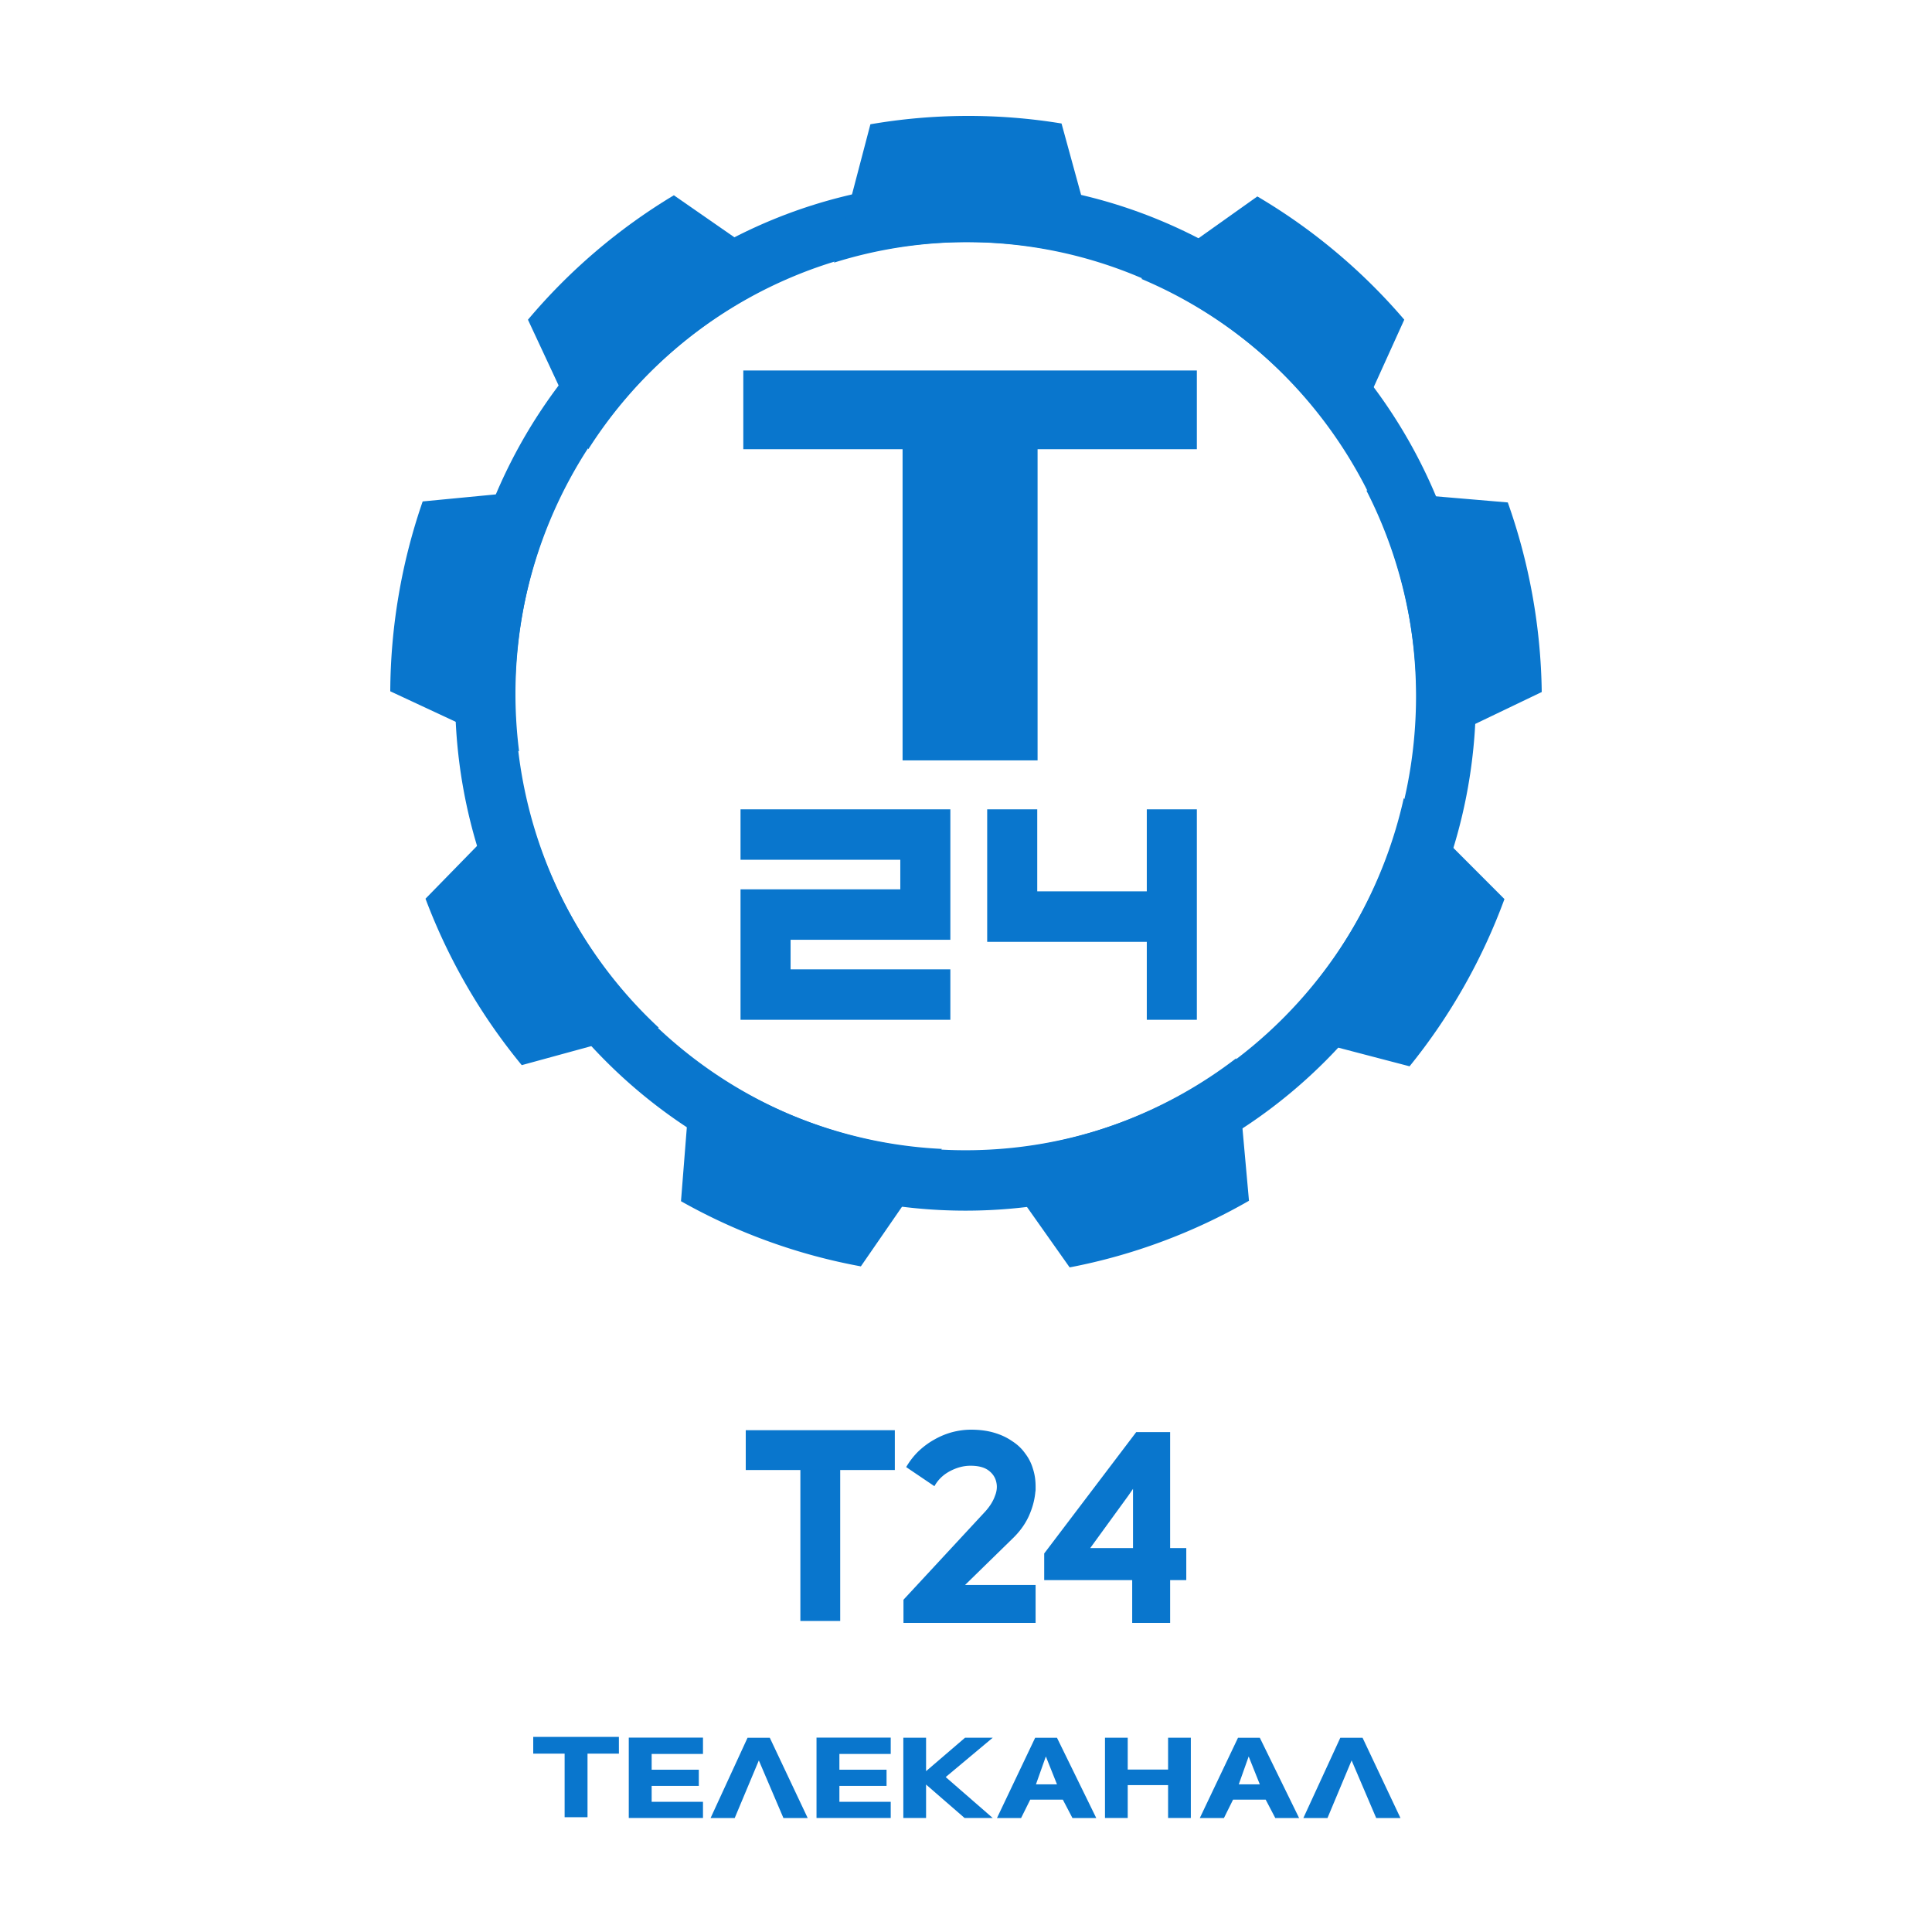
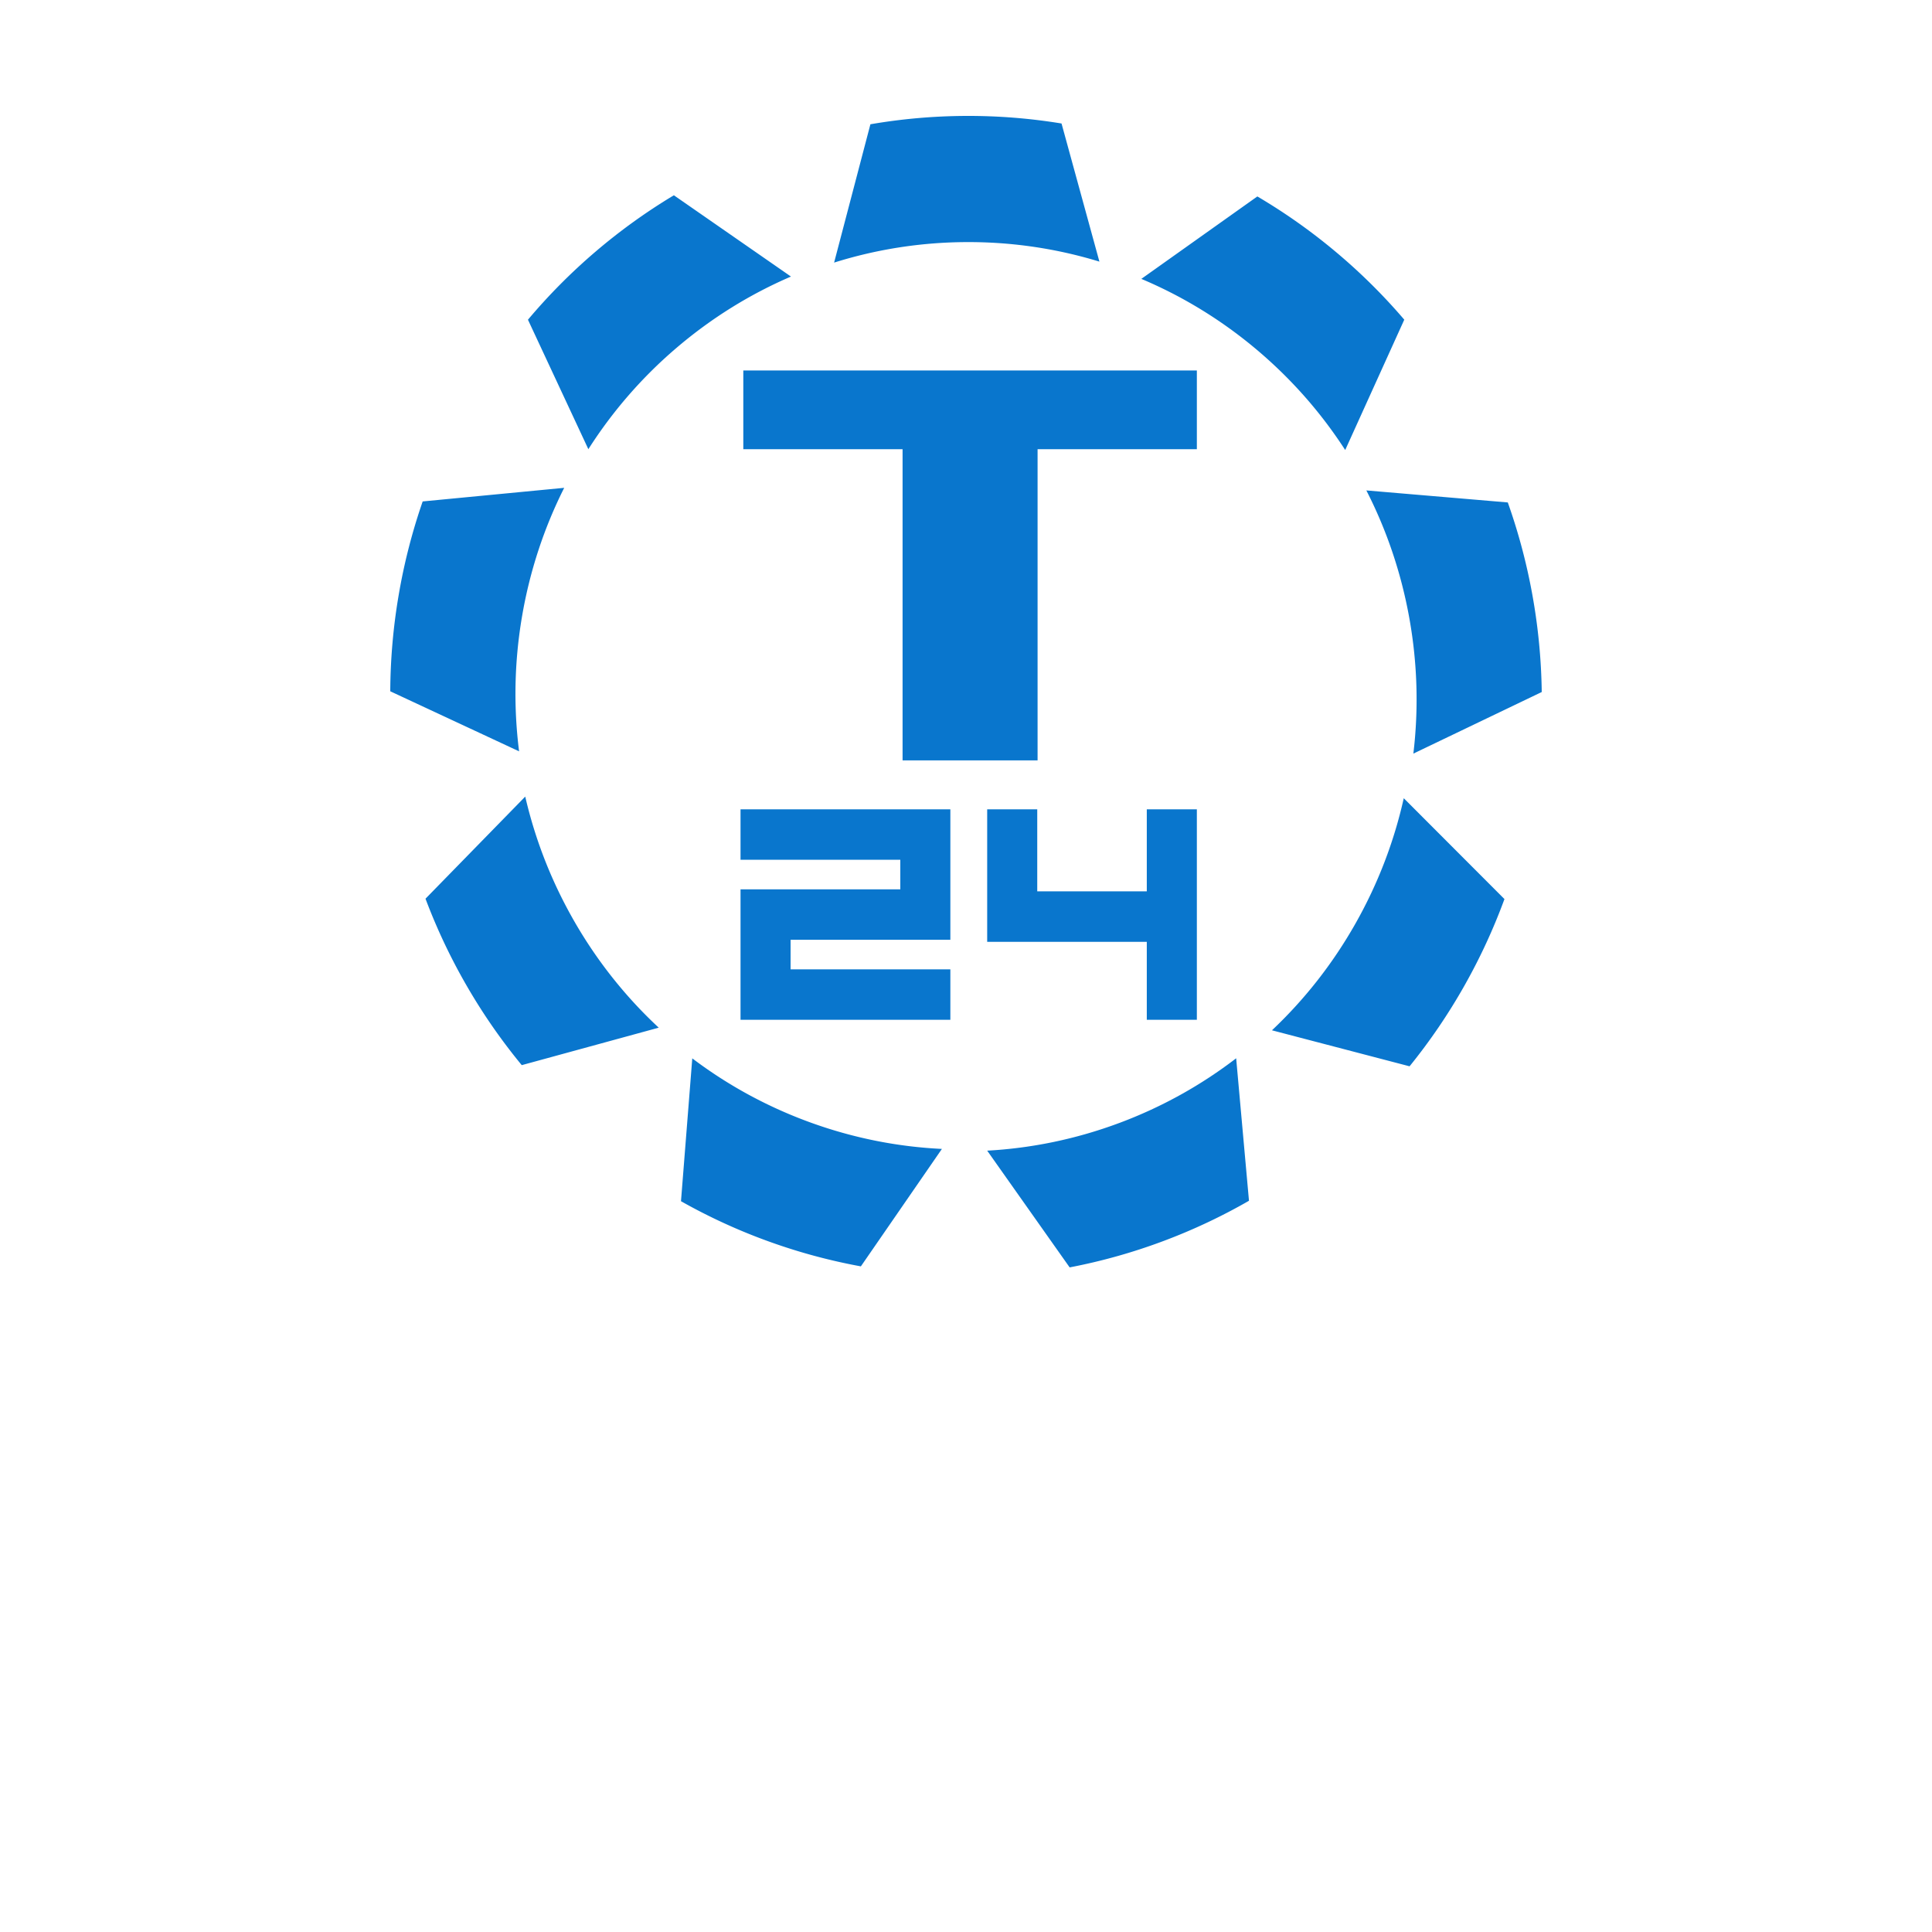
<svg xmlns="http://www.w3.org/2000/svg" width="1000" height="1000" fill="none">
-   <path d="M320.345 907.677h-16.25v32.91H292.25v-32.91H276V899h44.333l.012 8.677zm16.952.173v8.148h24.406v8.387h-24.406v8.214h26.565v8.386h-38.41v-41.587h38.41v8.452h-26.565zm55.476 3.348L380.287 941h-12.485l19.123-41.535h11.52L418.057 941h-12.56l-12.724-29.802zm41.698-3.348v8.148h24.406v8.387h-24.406v8.214h26.564v8.386h-38.41v-41.587h38.41v8.452h-26.564zm44.859 33.135h-11.77v-41.534h11.77v17.301l20.165-17.301h14.33l-24.331 20.357 24.331 21.177h-14.568l-19.927-17.302v17.302zm67.761-41.52L567.419 941h-12.322l-4.969-9.497h-16.89L528.52 941h-12.485l19.763-41.535h11.293zm-10.879 24.101h10.879l-5.759-14.431-5.12 14.431zm47.496.408v17.011h-11.77v-41.534h11.77v16.481h20.893v-16.481h11.77v41.534h-11.77v-17.011h-20.893zm68.374-24.509L672.41 941h-12.322l-4.969-9.497h-16.89L633.511 941h-12.485l19.763-41.535h11.293zm-10.891 24.101h10.879l-5.76-14.431-5.119 14.431zm58.399-12.368L687.105 941h-12.486l19.124-41.535h11.519L724.875 941h-12.561l-12.724-29.802zM463.159 760.891h-28.273v78.134h-20.613v-78.134H386v-20.612h77.159v20.612zM502.594 740c4.364 0 8.311.511 11.839 1.532 3.528 1.021 6.639 2.461 9.331 4.318 2.786 1.764 5.061 3.899 6.825 6.406a23.815 23.815 0 014.039 7.939c.928 2.786 1.393 5.85 1.393 9.192v1.532c0 .464-.047.929-.14 1.393-.371 4.178-1.532 8.403-3.482 12.674-1.949 4.178-4.781 8.032-8.495 11.56l-24.374 23.816h36.491V840h-68.385v-11.978l42.34-45.682c2.414-2.693 4.086-5.385 5.014-8.078.65-1.579.975-3.157.975-4.736 0-.928-.139-1.903-.418-2.924-.65-2.322-2.043-4.225-4.178-5.711-2.136-1.485-5.153-2.228-9.053-2.228-3.528 0-7.057.928-10.585 2.785-3.528 1.857-6.221 4.457-8.078 7.8l-14.624-9.889c1.857-3.157 4.039-5.942 6.546-8.356 2.6-2.414 5.339-4.411 8.217-5.989 2.971-1.671 6.036-2.925 9.192-3.761 3.25-.835 6.454-1.253 9.61-1.253zm81.34 34.262l-19.638 27.019h22.145v-30.64l-2.507 3.621zm30.083 27.019v16.574h-8.356V840h-19.638v-22.145H540.48v-13.788l47.632-62.814h17.549v60.028h8.356zM499.756 94.034c-145.911 0-264.2 119.229-264.2 266.299 0 147.069 118.289 266.298 264.2 266.298 145.91 0 264.199-119.229 264.199-266.298 0-147.07-118.281-266.299-264.199-266.299zm0 501.33c-128.779 0-233.171-105.222-233.171-235.023 0-129.802 104.392-235.032 233.171-235.032 128.778 0 233.179 105.222 233.179 235.024 0 129.802-104.401 235.031-233.179 235.031z" fill="#0976CD" />
  <path d="M499.905 125.309c24.057-.134 47.274 3.411 69.148 10.106l-19.605-71.493a297.398 297.398 0 00-49.896-3.917 297.881 297.881 0 00-49.032 4.32l-18.788 71.597c21.544-6.767 44.431-10.478 68.173-10.613zm-149.914 54.889c18.341-15.685 38.393-28.015 59.412-37.052l-60.605-42.07a300.78 300.78 0 00-40.726 29.328 301.158 301.158 0 00-34.805 35.082l31.264 67.014a234.424 234.424 0 0145.46-52.302zm-79.841 139.18c4.044-23.899 11.542-46.335 21.882-66.879l-73.254 7.043a303.98 303.98 0 00-12.491 48.852A304.593 304.593 0 00202 357.807l66.682 31.086c-2.866-22.562-2.52-45.932 1.468-69.515zm27.598 158.341c-12.138-20.932-20.704-42.972-25.886-65.407l-51.623 52.856a303.57 303.57 0 0021.583 45.512 302.28 302.28 0 0028.234 40.637l70.906-19.396c-16.59-15.417-31.225-33.539-43.214-54.202zm122.12 103.417c-22.651-8.167-43.269-19.507-61.547-33.332l-5.842 73.938a298.568 298.568 0 0045.562 20.884 298.4 298.4 0 0047.54 12.844l41.95-60.793c-22.541-1.076-45.31-5.476-67.663-13.541zm159.502.103c-22.557 8.42-45.586 13.089-68.402 14.339L553.649 656a297.842 297.842 0 0048.215-13.525 299.074 299.074 0 0044.604-20.963l-6.635-73.749c-17.948 13.786-38.197 25.166-60.463 33.476zm122.246-103.26c-11.91 21.066-26.569 39.561-43.253 55.301l71.228 18.637a302.48 302.48 0 0028.312-41.602 303.671 303.671 0 0020.798-44.958l-52.117-52.2c-4.955 22.19-13.206 44.032-24.968 64.822zm27.802-158.309c4.31 23.852 4.876 47.522 2.136 70.393L798 358.194a304.91 304.91 0 00-4.836-50.212 304.346 304.346 0 00-12.735-47.918l-73.207-6.221c10.34 20.204 17.941 42.284 22.196 65.827zm-79.661-139.281c18.514 15.479 34.044 33.245 46.52 52.539l30.573-67.465a300.62 300.62 0 00-35.732-35.327 300.306 300.306 0 00-40.317-28.458l-60.047 42.671c20.822 8.777 40.725 20.758 59.003 36.04zm-30.267 11.38H384.733v40.733h82.439v161.069h69.878V232.502h82.44v-40.733zM383.296 418.895v26.115h82.699v15.306h-82.699v67.528h108.609v-26.116h-82.699v-15.297h82.699v-67.536H383.296zm210.285 0v42.473h-56.703v-42.473h-25.91v68.588h82.613v40.361h25.909V418.895h-25.909z" fill="#0976CD" />
</svg>